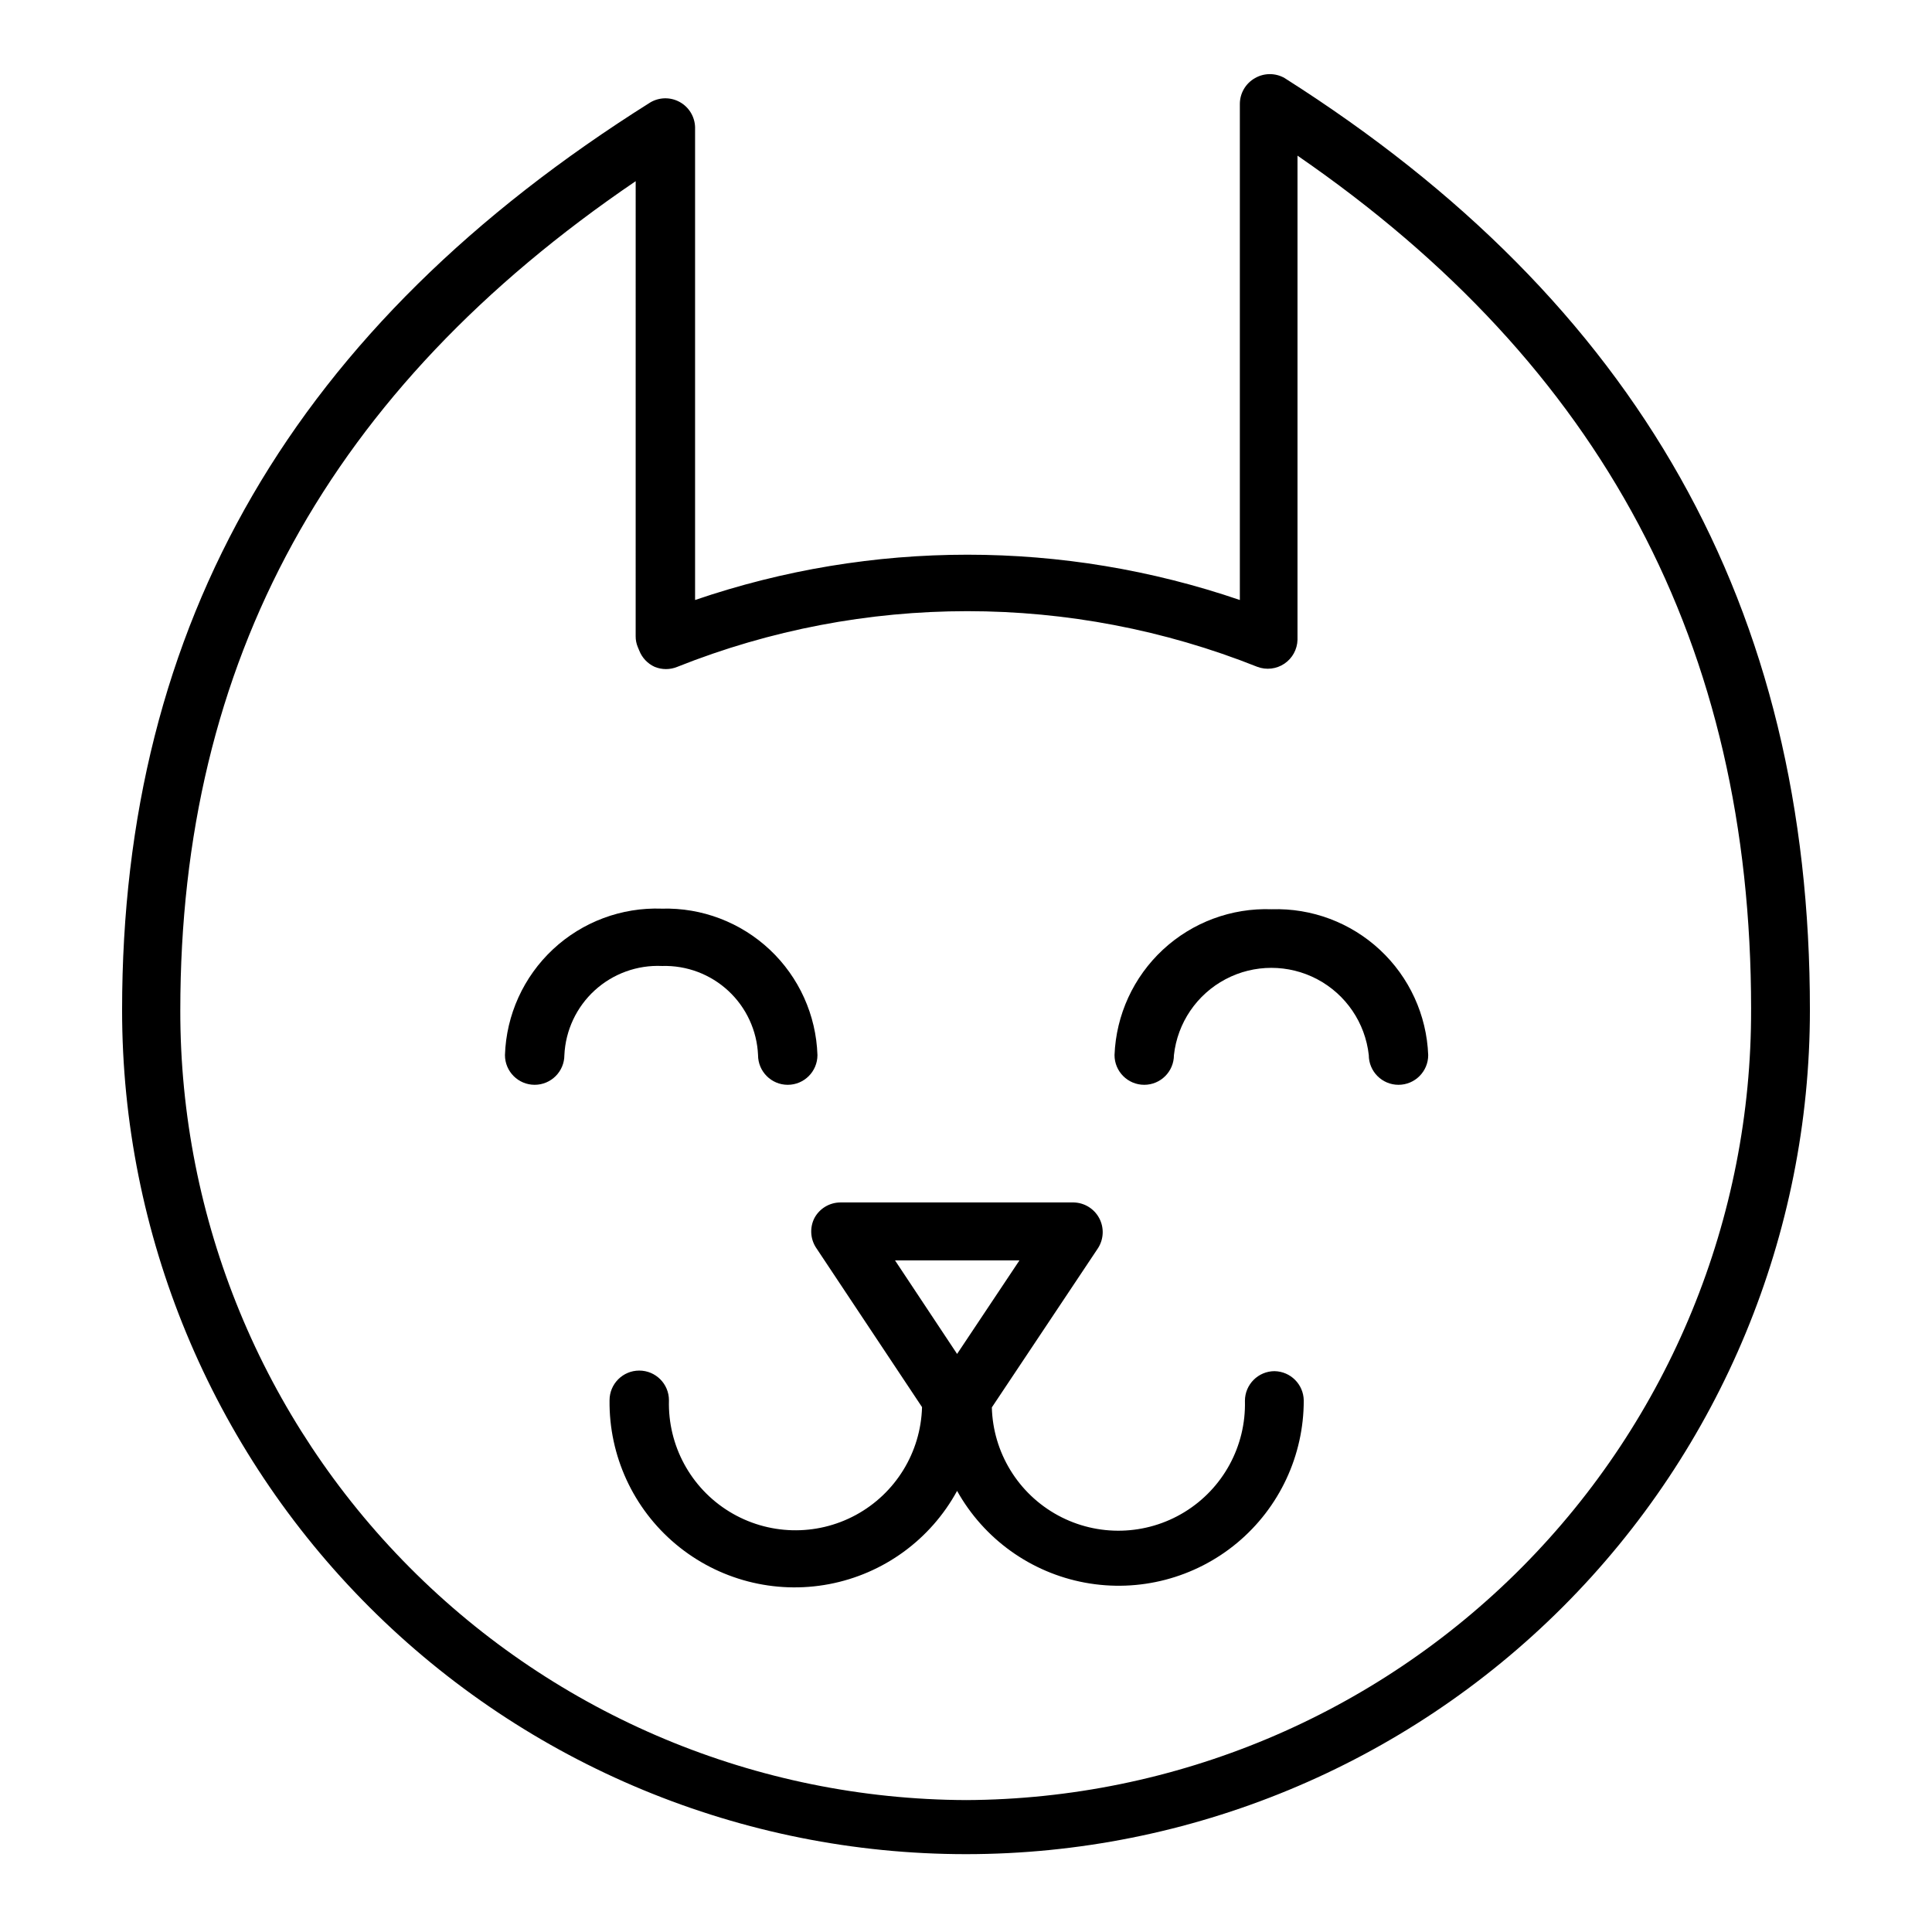
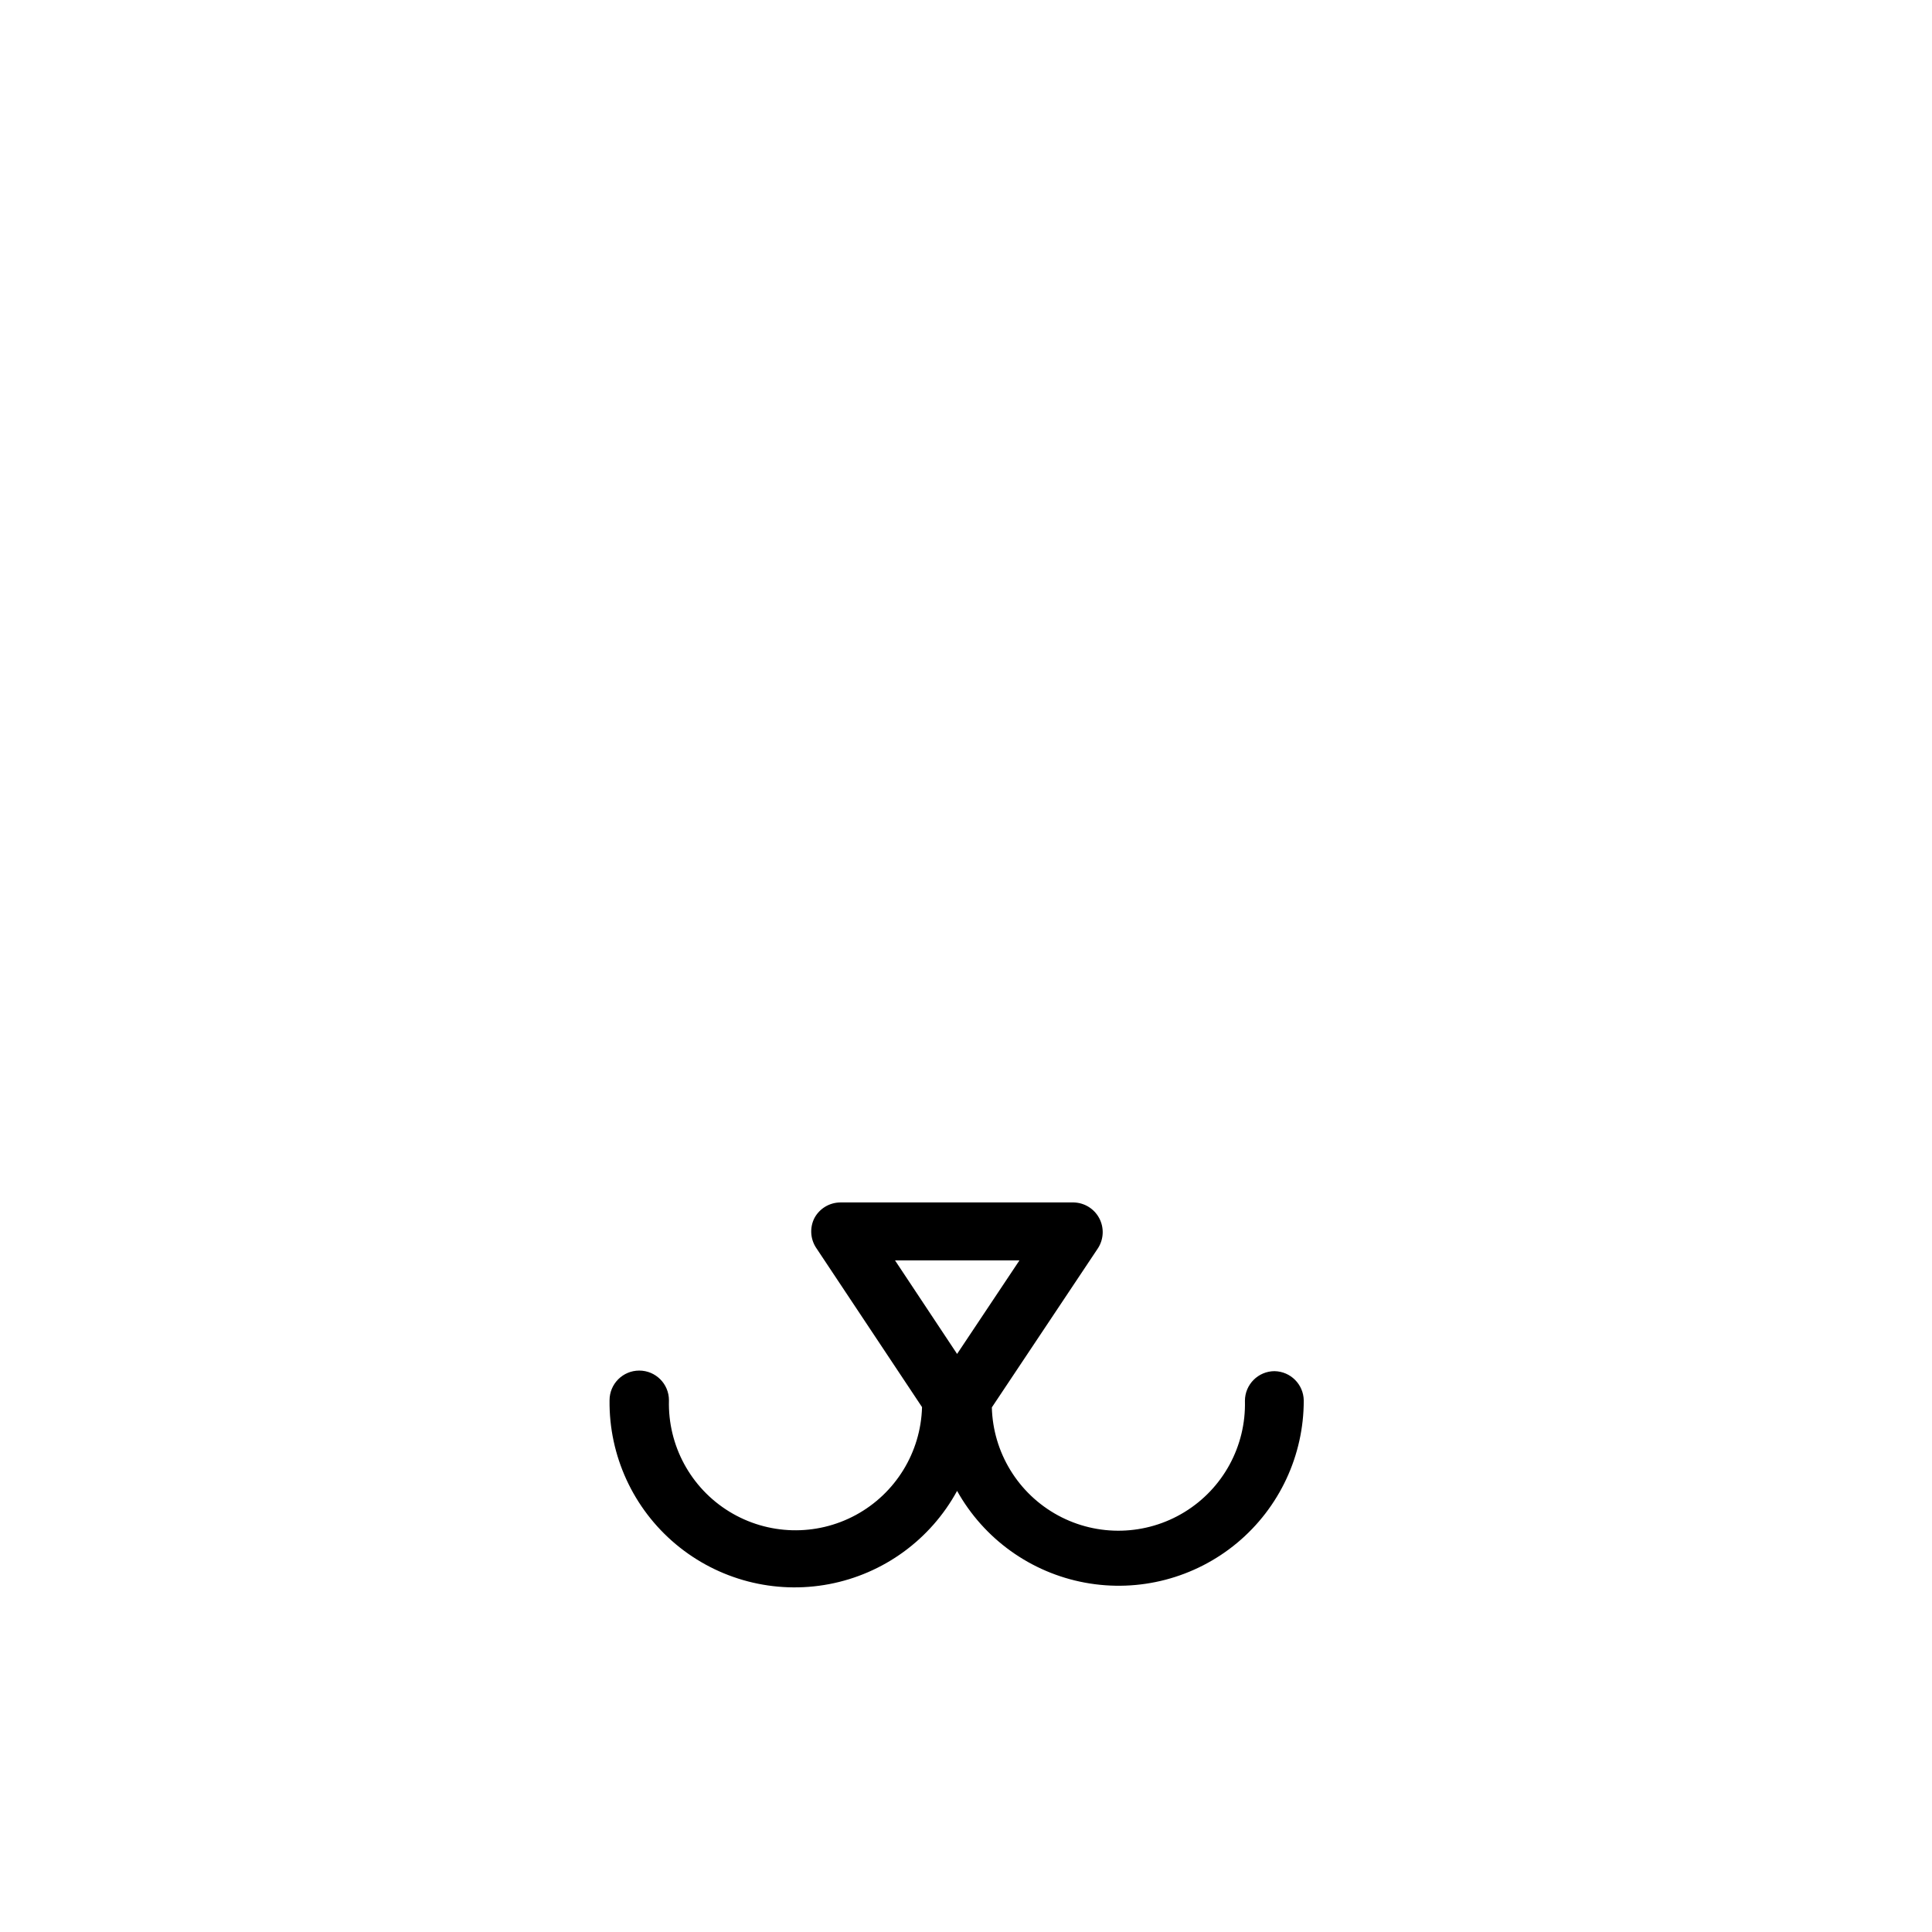
<svg xmlns="http://www.w3.org/2000/svg" fill="#000000" width="800px" height="800px" version="1.1" viewBox="144 144 512 512">
  <g>
-     <path d="m484.46 164.7c-2.434-1.406-5.438-1.406-7.871 0-2.477 1.391-4.012 4.008-4.016 6.848v131.46c-46.793-16.008-97.578-16.008-144.37 0v-125.32c-0.086-2.785-1.637-5.32-4.078-6.66-2.441-1.344-5.414-1.297-7.809 0.129-94.309 59.273-139.96 137.92-139.96 240.57 0 59.316 23.562 116.2 65.504 158.14 41.941 41.941 98.824 65.504 158.14 65.504 59.312 0 116.2-23.562 158.14-65.504 41.941-41.941 65.504-98.824 65.504-158.14 0.078-106.74-45.504-187.59-139.18-247.02zm-84.465 456.34c-55.352-0.211-108.36-22.367-147.39-61.605-39.035-39.242-60.91-92.363-60.824-147.71 0-92.496 39.359-164.45 120.68-219.71l-0.004 120.6c-0.008 0.973 0.18 1.938 0.551 2.836l0.395 0.945c0.746 1.922 2.215 3.477 4.094 4.328 1.918 0.789 4.066 0.789 5.984 0 49.355-19.676 104.38-19.676 153.74 0 2.383 0.891 5.051 0.578 7.16-0.844 2.109-1.422 3.398-3.777 3.469-6.32v-128.31c80.844 55.656 120.21 129.73 120.21 226.16h-0.004c0.168 55.375-21.648 108.55-60.656 147.86-39.012 39.305-92.023 61.52-147.4 61.773z" />
-     <path d="m344.89 423.61c0 4.348 3.523 7.875 7.871 7.875s7.871-3.527 7.871-7.875c-0.348-10.605-4.883-20.645-12.613-27.918-7.731-7.269-18.023-11.188-28.633-10.891-10.664-0.383-21.039 3.496-28.84 10.777-7.797 7.281-12.379 17.367-12.727 28.031 0 4.348 3.523 7.875 7.871 7.875 4.348 0 7.875-3.527 7.875-7.875 0.305-6.562 3.203-12.738 8.059-17.168 4.859-4.426 11.273-6.746 17.84-6.445 6.488-0.195 12.797 2.176 17.555 6.594 4.758 4.418 7.586 10.535 7.871 17.02z" />
-     <path d="m481 384.96c-10.641-0.387-21.004 3.469-28.812 10.715-7.805 7.246-12.418 17.293-12.828 27.934 0 4.348 3.523 7.875 7.871 7.875 4.348 0 7.871-3.527 7.871-7.875 0.945-8.551 6.062-16.078 13.668-20.102 7.602-4.023 16.703-4.023 24.309 0 7.602 4.023 12.719 11.551 13.664 20.102 0 4.348 3.527 7.875 7.871 7.875 4.348 0 7.875-3.527 7.875-7.875-0.41-10.613-5.004-20.637-12.777-27.875-7.769-7.242-18.094-11.117-28.711-10.773z" />
    <path d="m481.79 507.37c-4.348 0-7.871 3.527-7.871 7.875 0.309 11.98-5.797 23.215-16.02 29.473-10.219 6.258-23.004 6.59-33.535 0.867-10.527-5.723-17.207-16.629-17.516-28.609l28.184-42.273h-0.004c1.5-2.391 1.602-5.406 0.266-7.894-1.332-2.488-3.898-4.07-6.719-4.148h-61.875c-2.856 0.02-5.477 1.586-6.848 4.094-1.285 2.504-1.137 5.508 0.395 7.871l28.102 42.273c-0.324 11.98-7.016 22.879-17.551 28.59-10.539 5.711-23.32 5.363-33.535-0.906-10.215-6.269-16.309-17.516-15.984-29.496 0-4.348-3.523-7.871-7.871-7.871s-7.871 3.523-7.871 7.871c-0.164 14.703 6.277 28.699 17.547 38.137 11.27 9.441 26.18 13.328 40.621 10.59 14.445-2.734 26.898-11.809 33.934-24.715 7.113 12.742 19.527 21.656 33.875 24.316 14.348 2.664 29.137-1.203 40.348-10.543 11.207-9.344 17.676-23.191 17.645-37.785-0.086-4.223-3.488-7.629-7.715-7.715zm-67.621-29.359-16.531 24.797-16.453-24.797z" />
  </g>
</svg>